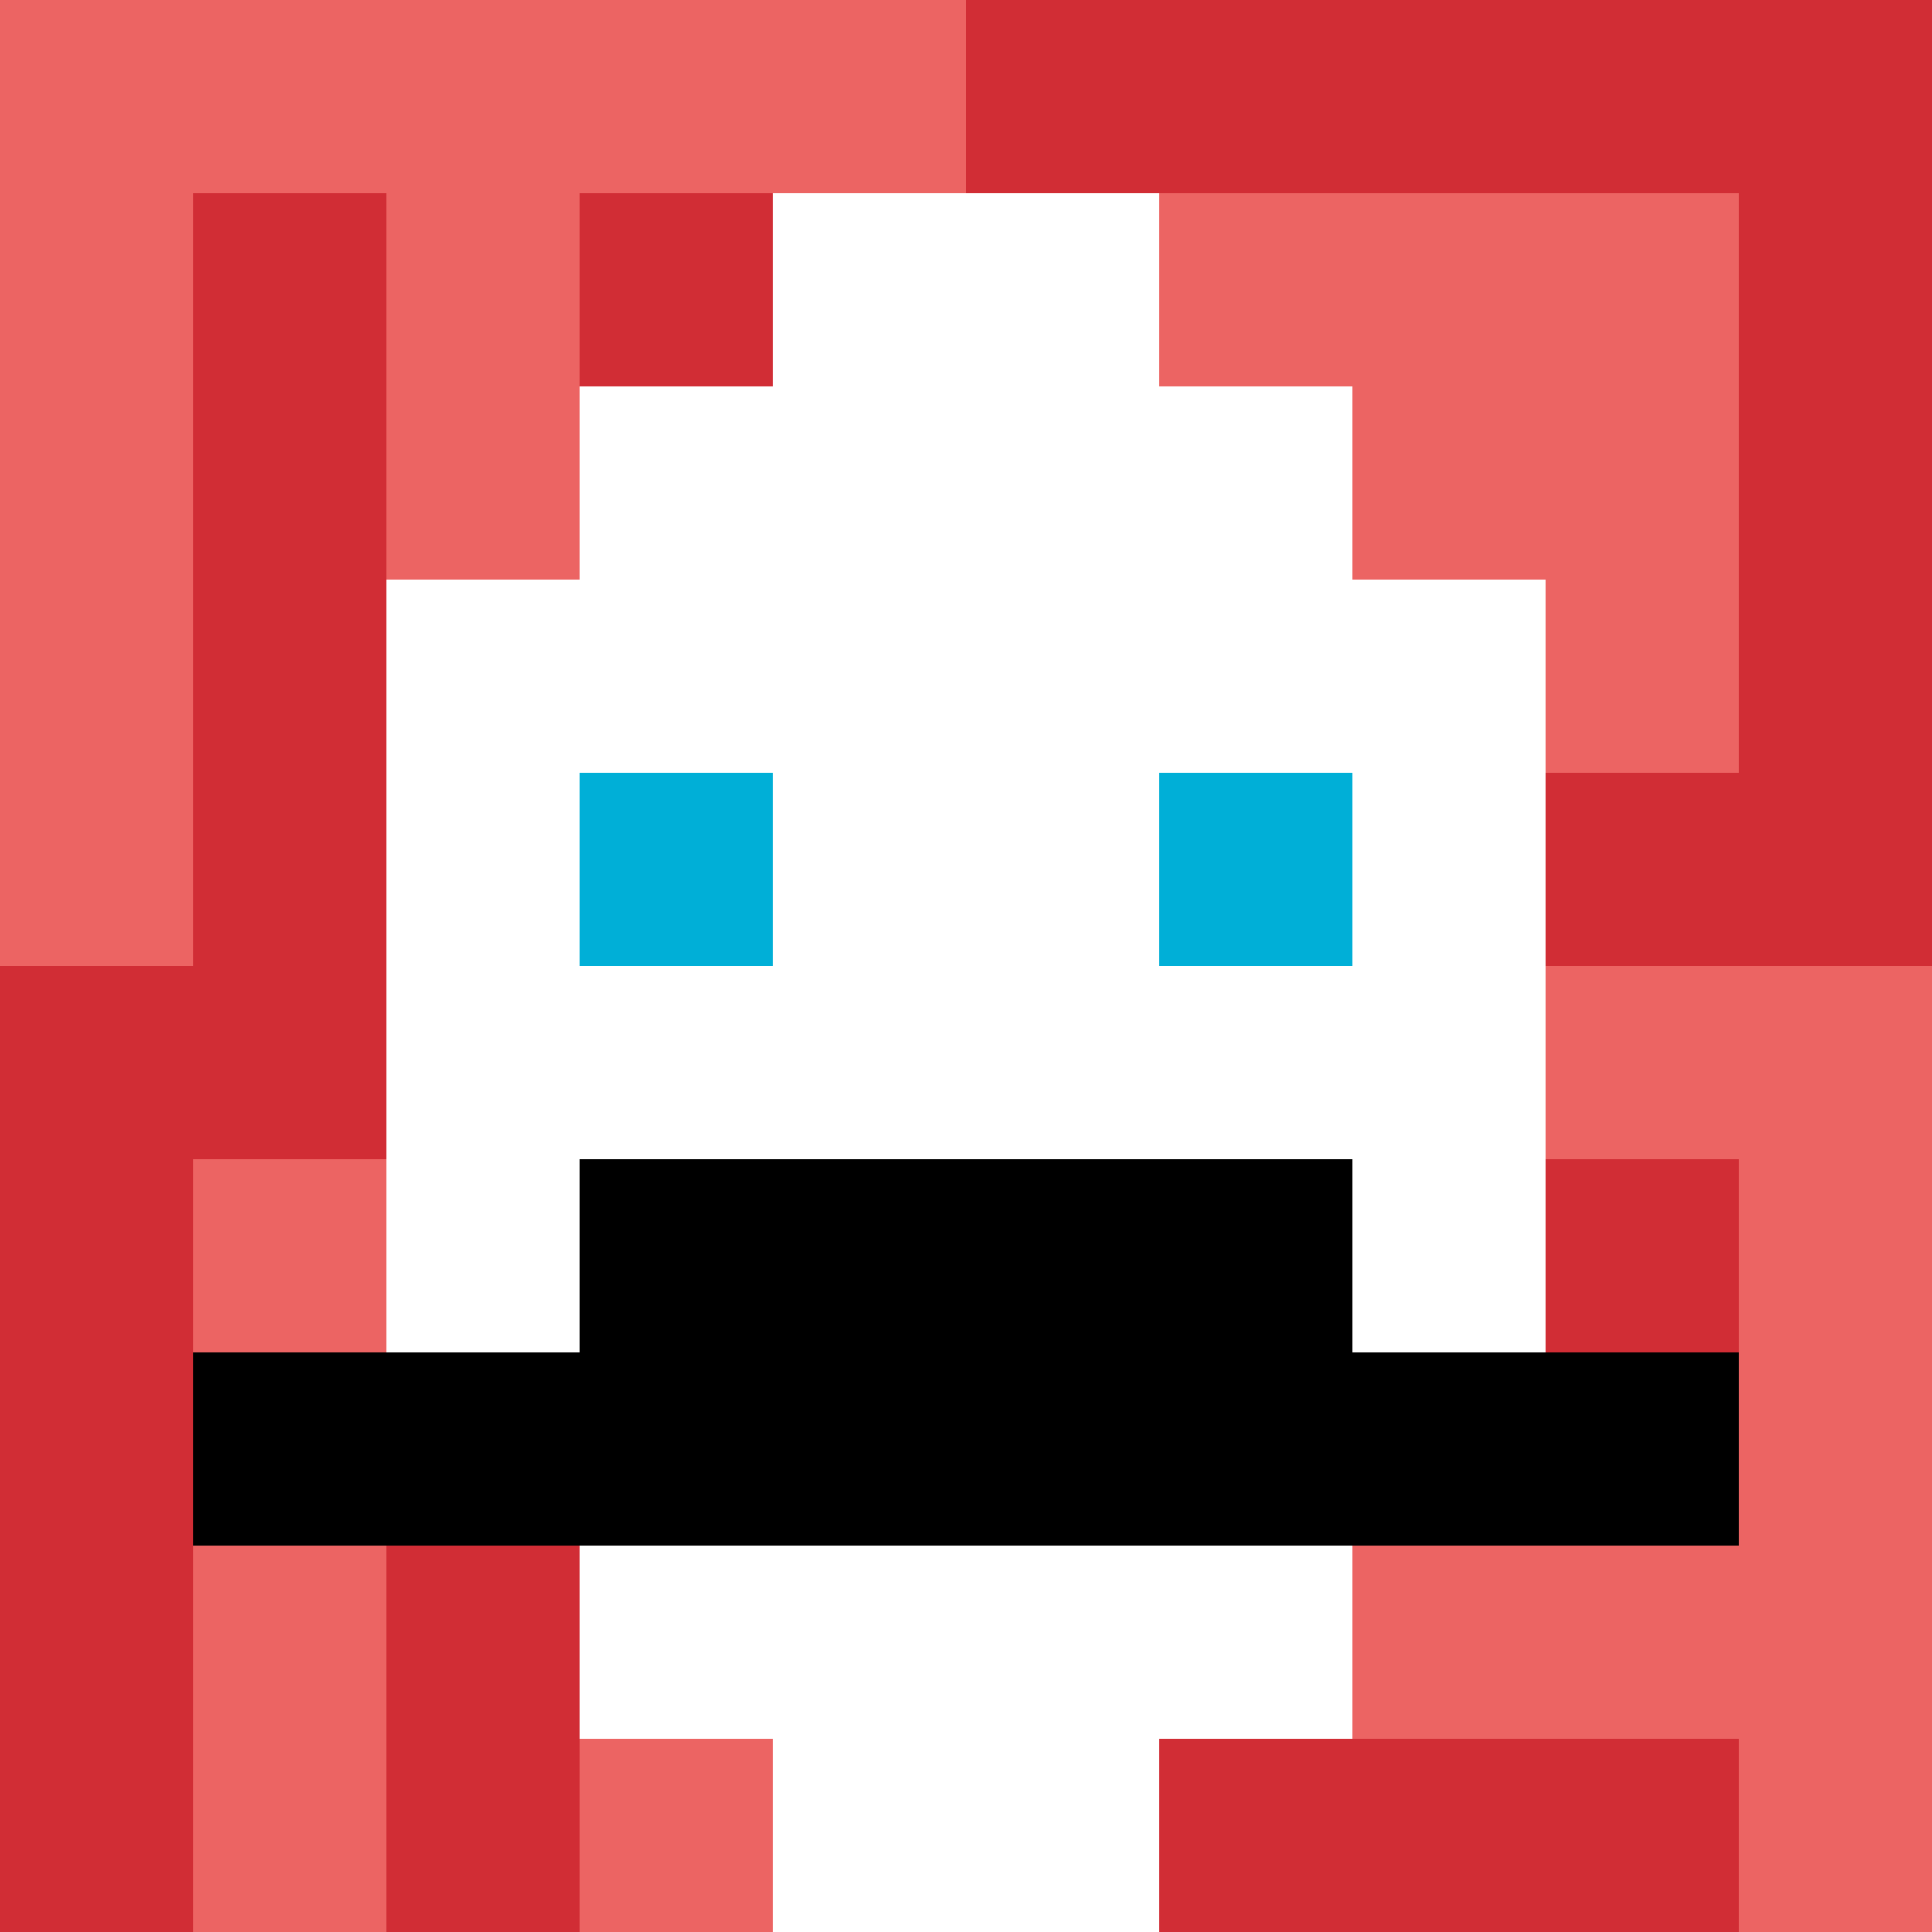
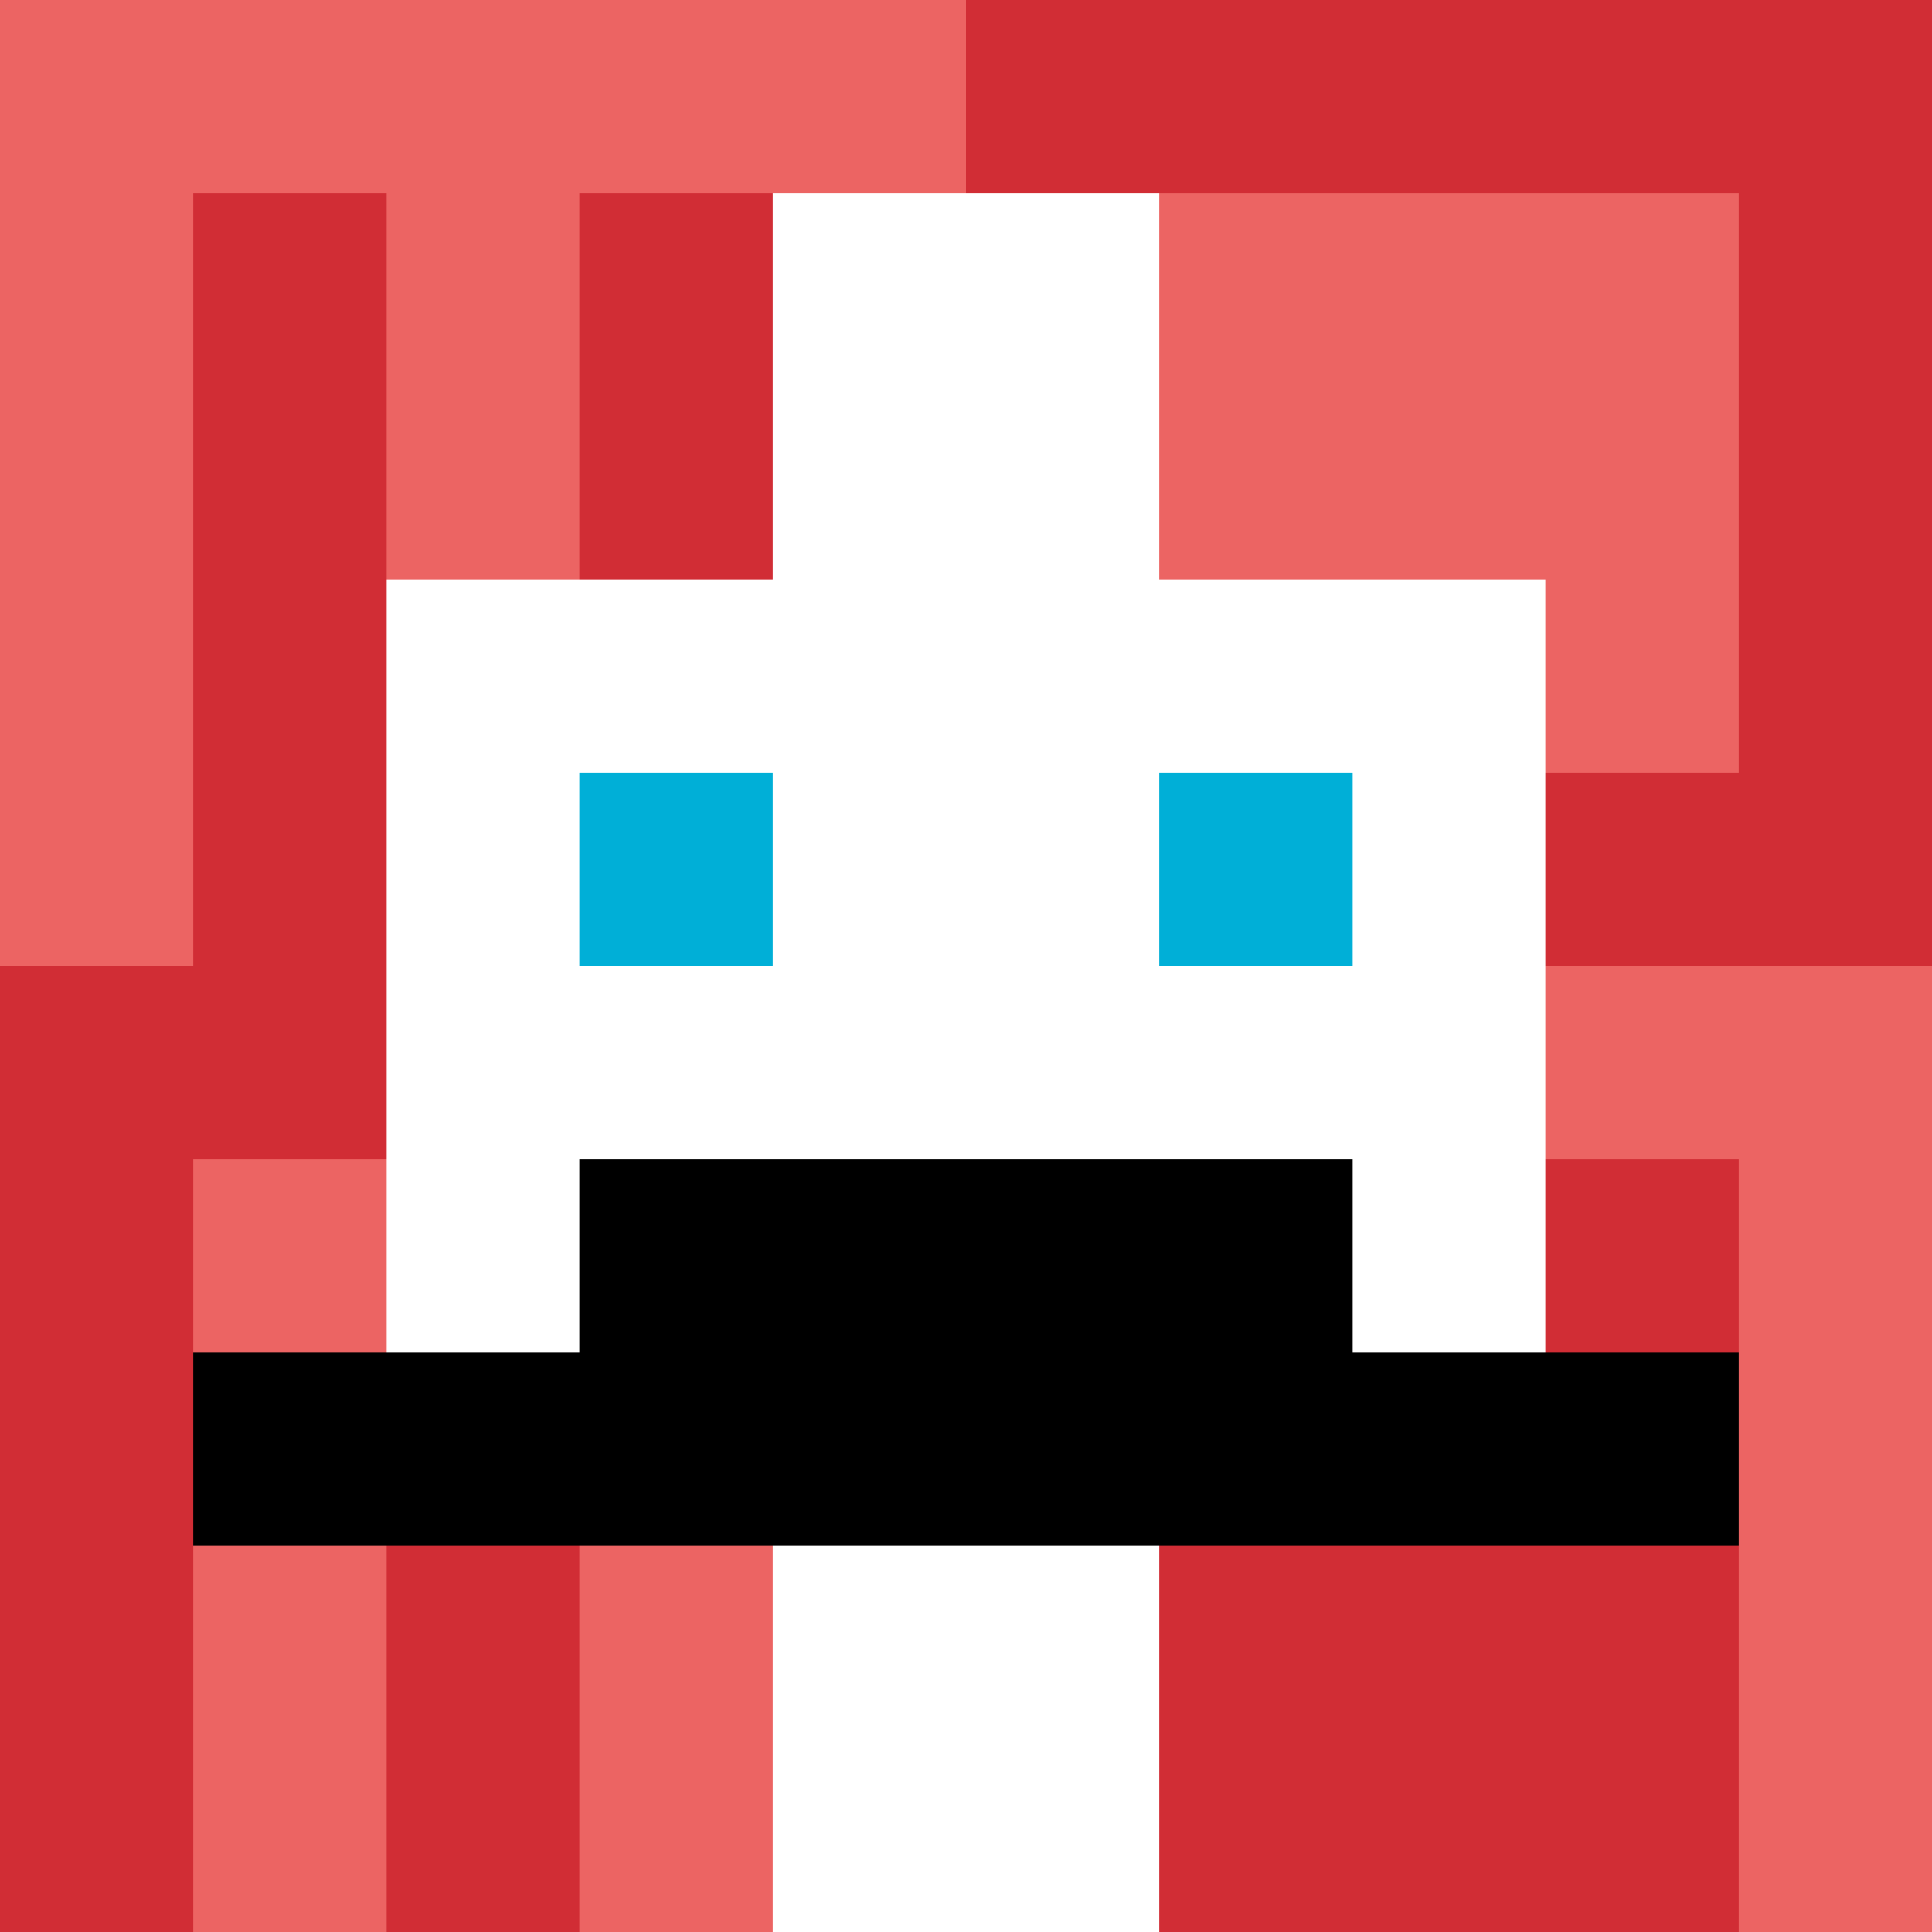
<svg xmlns="http://www.w3.org/2000/svg" version="1.1" width="1079" height="1079">
  <title>'goose-pfp-891644' by Dmitri Cherniak</title>
  <desc>seed=891644
backgroundColor=#ffffff
padding=100
innerPadding=0
timeout=1000
dimension=1
border=false
Save=function(){return n.handleSave()}
frame=7958

Rendered at Sun Sep 15 2024 22:32:28 GMT+0800 (中国标准时间)
Generated in 1ms
</desc>
  <defs />
  <rect width="100%" height="100%" fill="#ffffff" />
  <g>
    <g id="0-0">
      <rect x="0" y="0" height="1079" width="1079" fill="#D12D35" />
      <g>
        <rect id="0-0-0-0-5-1" x="0" y="0" width="539.5" height="107.9" fill="#EC6463" />
        <rect id="0-0-0-0-1-5" x="0" y="0" width="107.9" height="539.5" fill="#EC6463" />
        <rect id="0-0-2-0-1-5" x="215.8" y="0" width="107.9" height="539.5" fill="#EC6463" />
        <rect id="0-0-4-0-1-5" x="431.6" y="0" width="107.9" height="539.5" fill="#EC6463" />
        <rect id="0-0-6-1-3-3" x="647.4" y="107.9" width="323.7" height="323.7" fill="#EC6463" />
        <rect id="0-0-1-6-1-4" x="107.9" y="647.4" width="107.9" height="431.6" fill="#EC6463" />
        <rect id="0-0-3-6-1-4" x="323.7" y="647.4" width="107.9" height="431.6" fill="#EC6463" />
        <rect id="0-0-5-5-5-1" x="539.5" y="539.5" width="539.5" height="107.9" fill="#EC6463" />
-         <rect id="0-0-5-8-5-1" x="539.5" y="863.2" width="539.5" height="107.9" fill="#EC6463" />
        <rect id="0-0-5-5-1-5" x="539.5" y="539.5" width="107.9" height="539.5" fill="#EC6463" />
        <rect id="0-0-9-5-1-5" x="971.1" y="539.5" width="107.9" height="539.5" fill="#EC6463" />
      </g>
      <g>
-         <rect id="0-0-3-2-4-7" x="323.7" y="215.8" width="431.6" height="755.3" fill="#ffffff" />
        <rect id="0-0-2-3-6-5" x="215.8" y="323.7" width="647.4" height="539.5" fill="#ffffff" />
        <rect id="0-0-4-8-2-2" x="431.6" y="863.2" width="215.8" height="215.8" fill="#ffffff" />
        <rect id="0-0-1-7-8-1" x="107.9" y="755.3" width="863.2" height="107.9" fill="#000000" />
        <rect id="0-0-3-6-4-2" x="323.7" y="647.4" width="431.6" height="215.8" fill="#000000" />
        <rect id="0-0-3-4-1-1" x="323.7" y="431.6" width="107.9" height="107.9" fill="#00AFD7" />
        <rect id="0-0-6-4-1-1" x="647.4" y="431.6" width="107.9" height="107.9" fill="#00AFD7" />
        <rect id="0-0-4-1-2-2" x="431.6" y="107.9" width="215.8" height="215.8" fill="#ffffff" />
      </g>
      <rect x="0" y="0" stroke="white" stroke-width="0" height="1079" width="1079" fill="none" />
    </g>
  </g>
</svg>